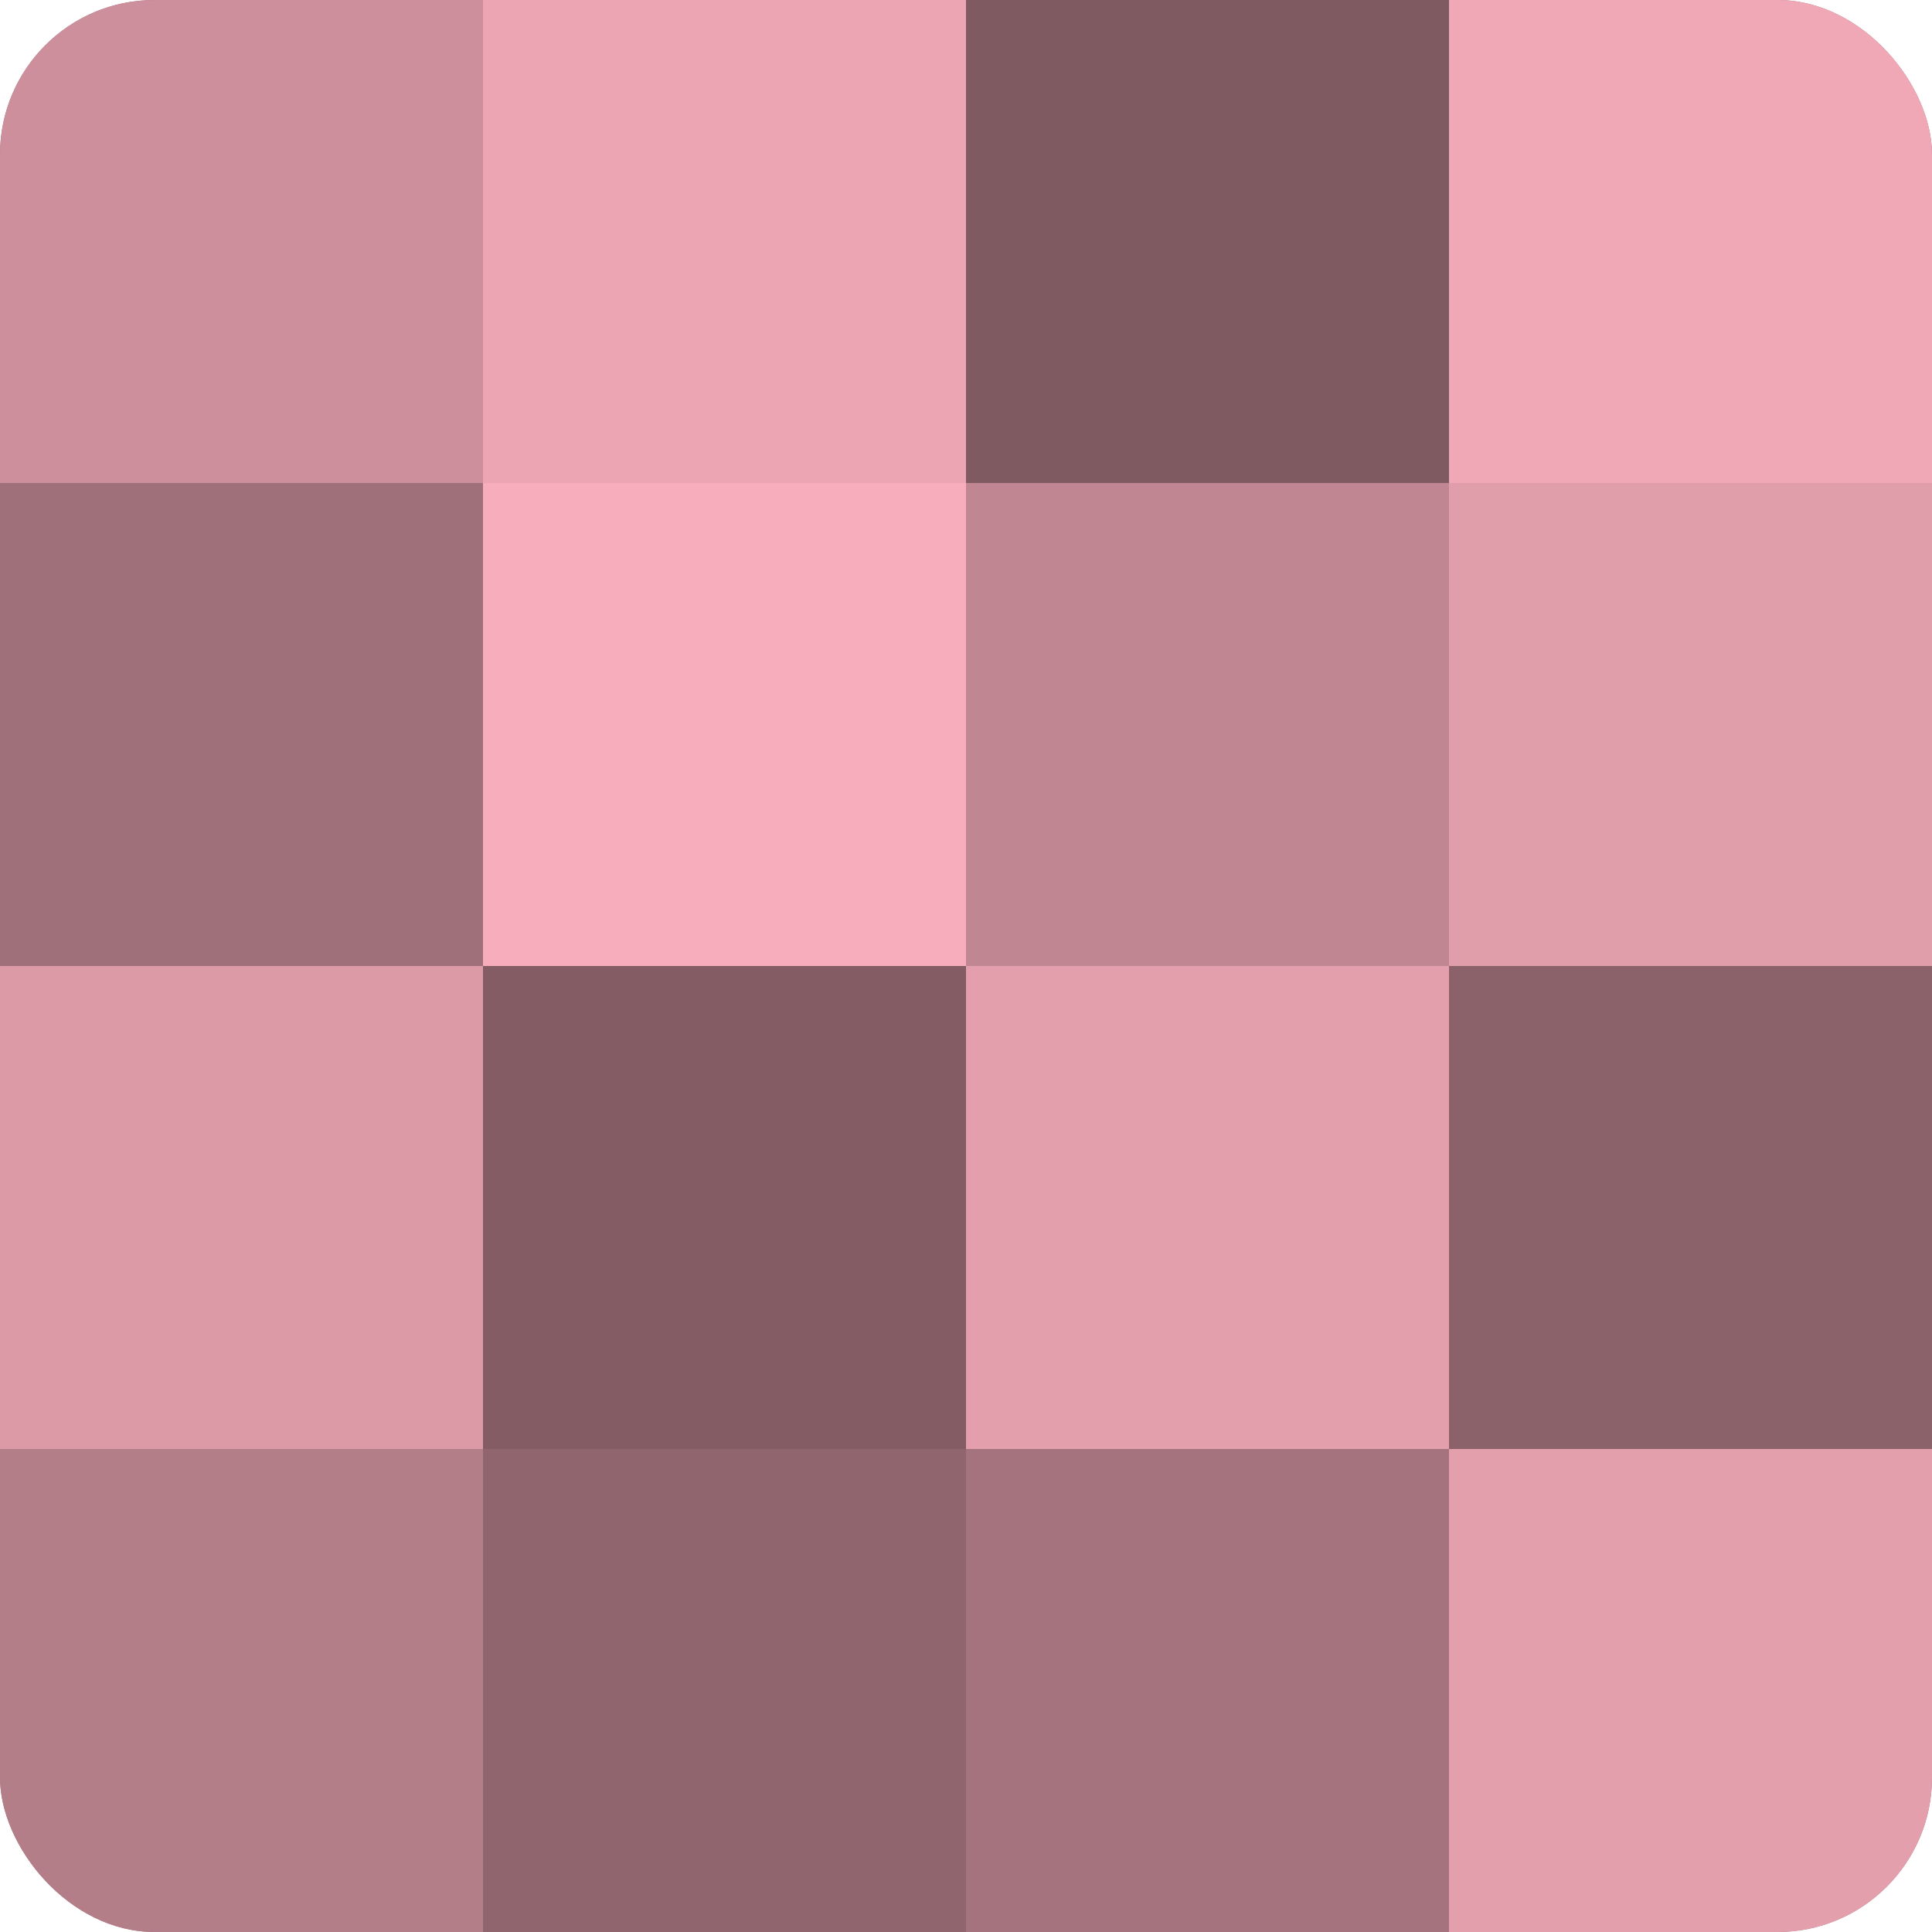
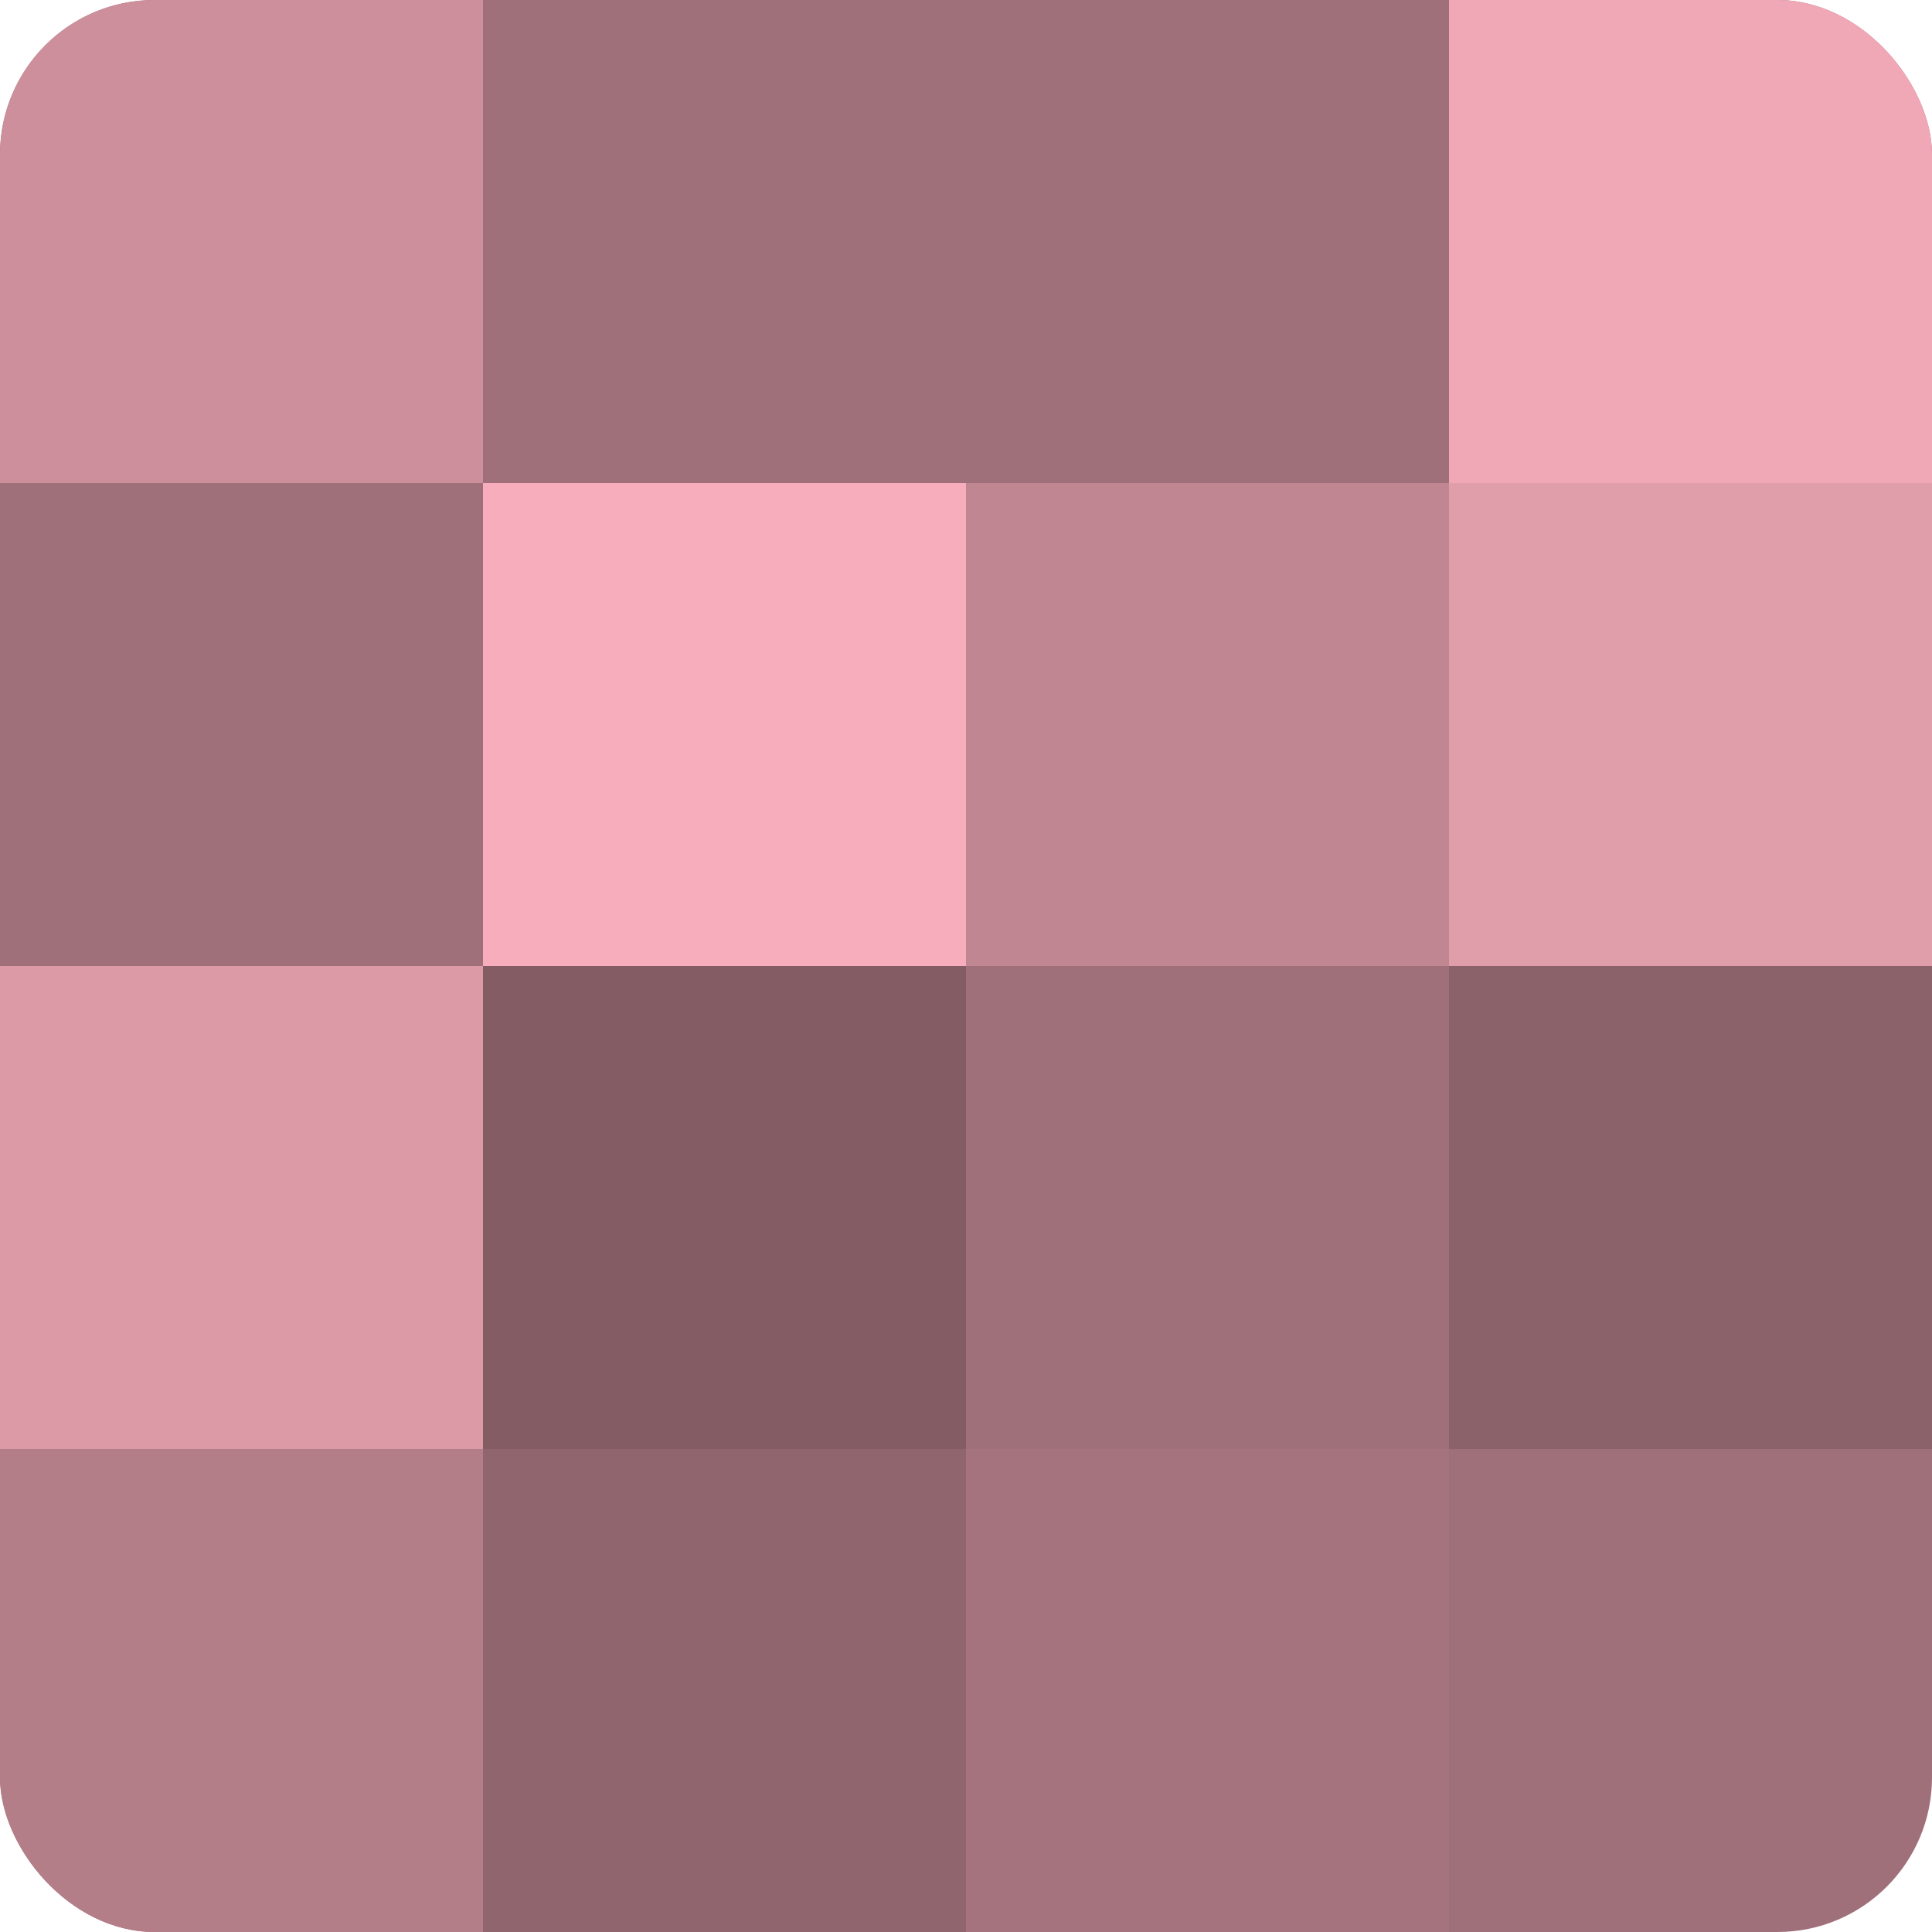
<svg xmlns="http://www.w3.org/2000/svg" width="80" height="80" viewBox="0 0 100 100" preserveAspectRatio="xMidYMid meet">
  <defs>
    <clipPath id="c" width="100" height="100">
      <rect width="100" height="100" rx="8" ry="8" />
    </clipPath>
  </defs>
  <g clip-path="url(#c)">
    <rect width="100" height="100" fill="#a0707a" />
    <rect width="25" height="25" fill="#cc8f9b" />
    <rect y="25" width="25" height="25" fill="#a0707a" />
    <rect y="50" width="25" height="25" fill="#dc9aa7" />
    <rect y="75" width="25" height="25" fill="#b47e89" />
-     <rect x="25" width="25" height="25" fill="#eca5b3" />
    <rect x="25" y="25" width="25" height="25" fill="#f8adbc" />
    <rect x="25" y="50" width="25" height="25" fill="#845d64" />
    <rect x="25" y="75" width="25" height="25" fill="#90656e" />
-     <rect x="50" width="25" height="25" fill="#805a61" />
    <rect x="50" y="25" width="25" height="25" fill="#c08692" />
-     <rect x="50" y="50" width="25" height="25" fill="#e49fad" />
    <rect x="50" y="75" width="25" height="25" fill="#a4737d" />
    <rect x="75" width="25" height="25" fill="#f0a8b6" />
    <rect x="75" y="25" width="25" height="25" fill="#e09daa" />
    <rect x="75" y="50" width="25" height="25" fill="#8c626a" />
-     <rect x="75" y="75" width="25" height="25" fill="#e49fad" />
  </g>
</svg>